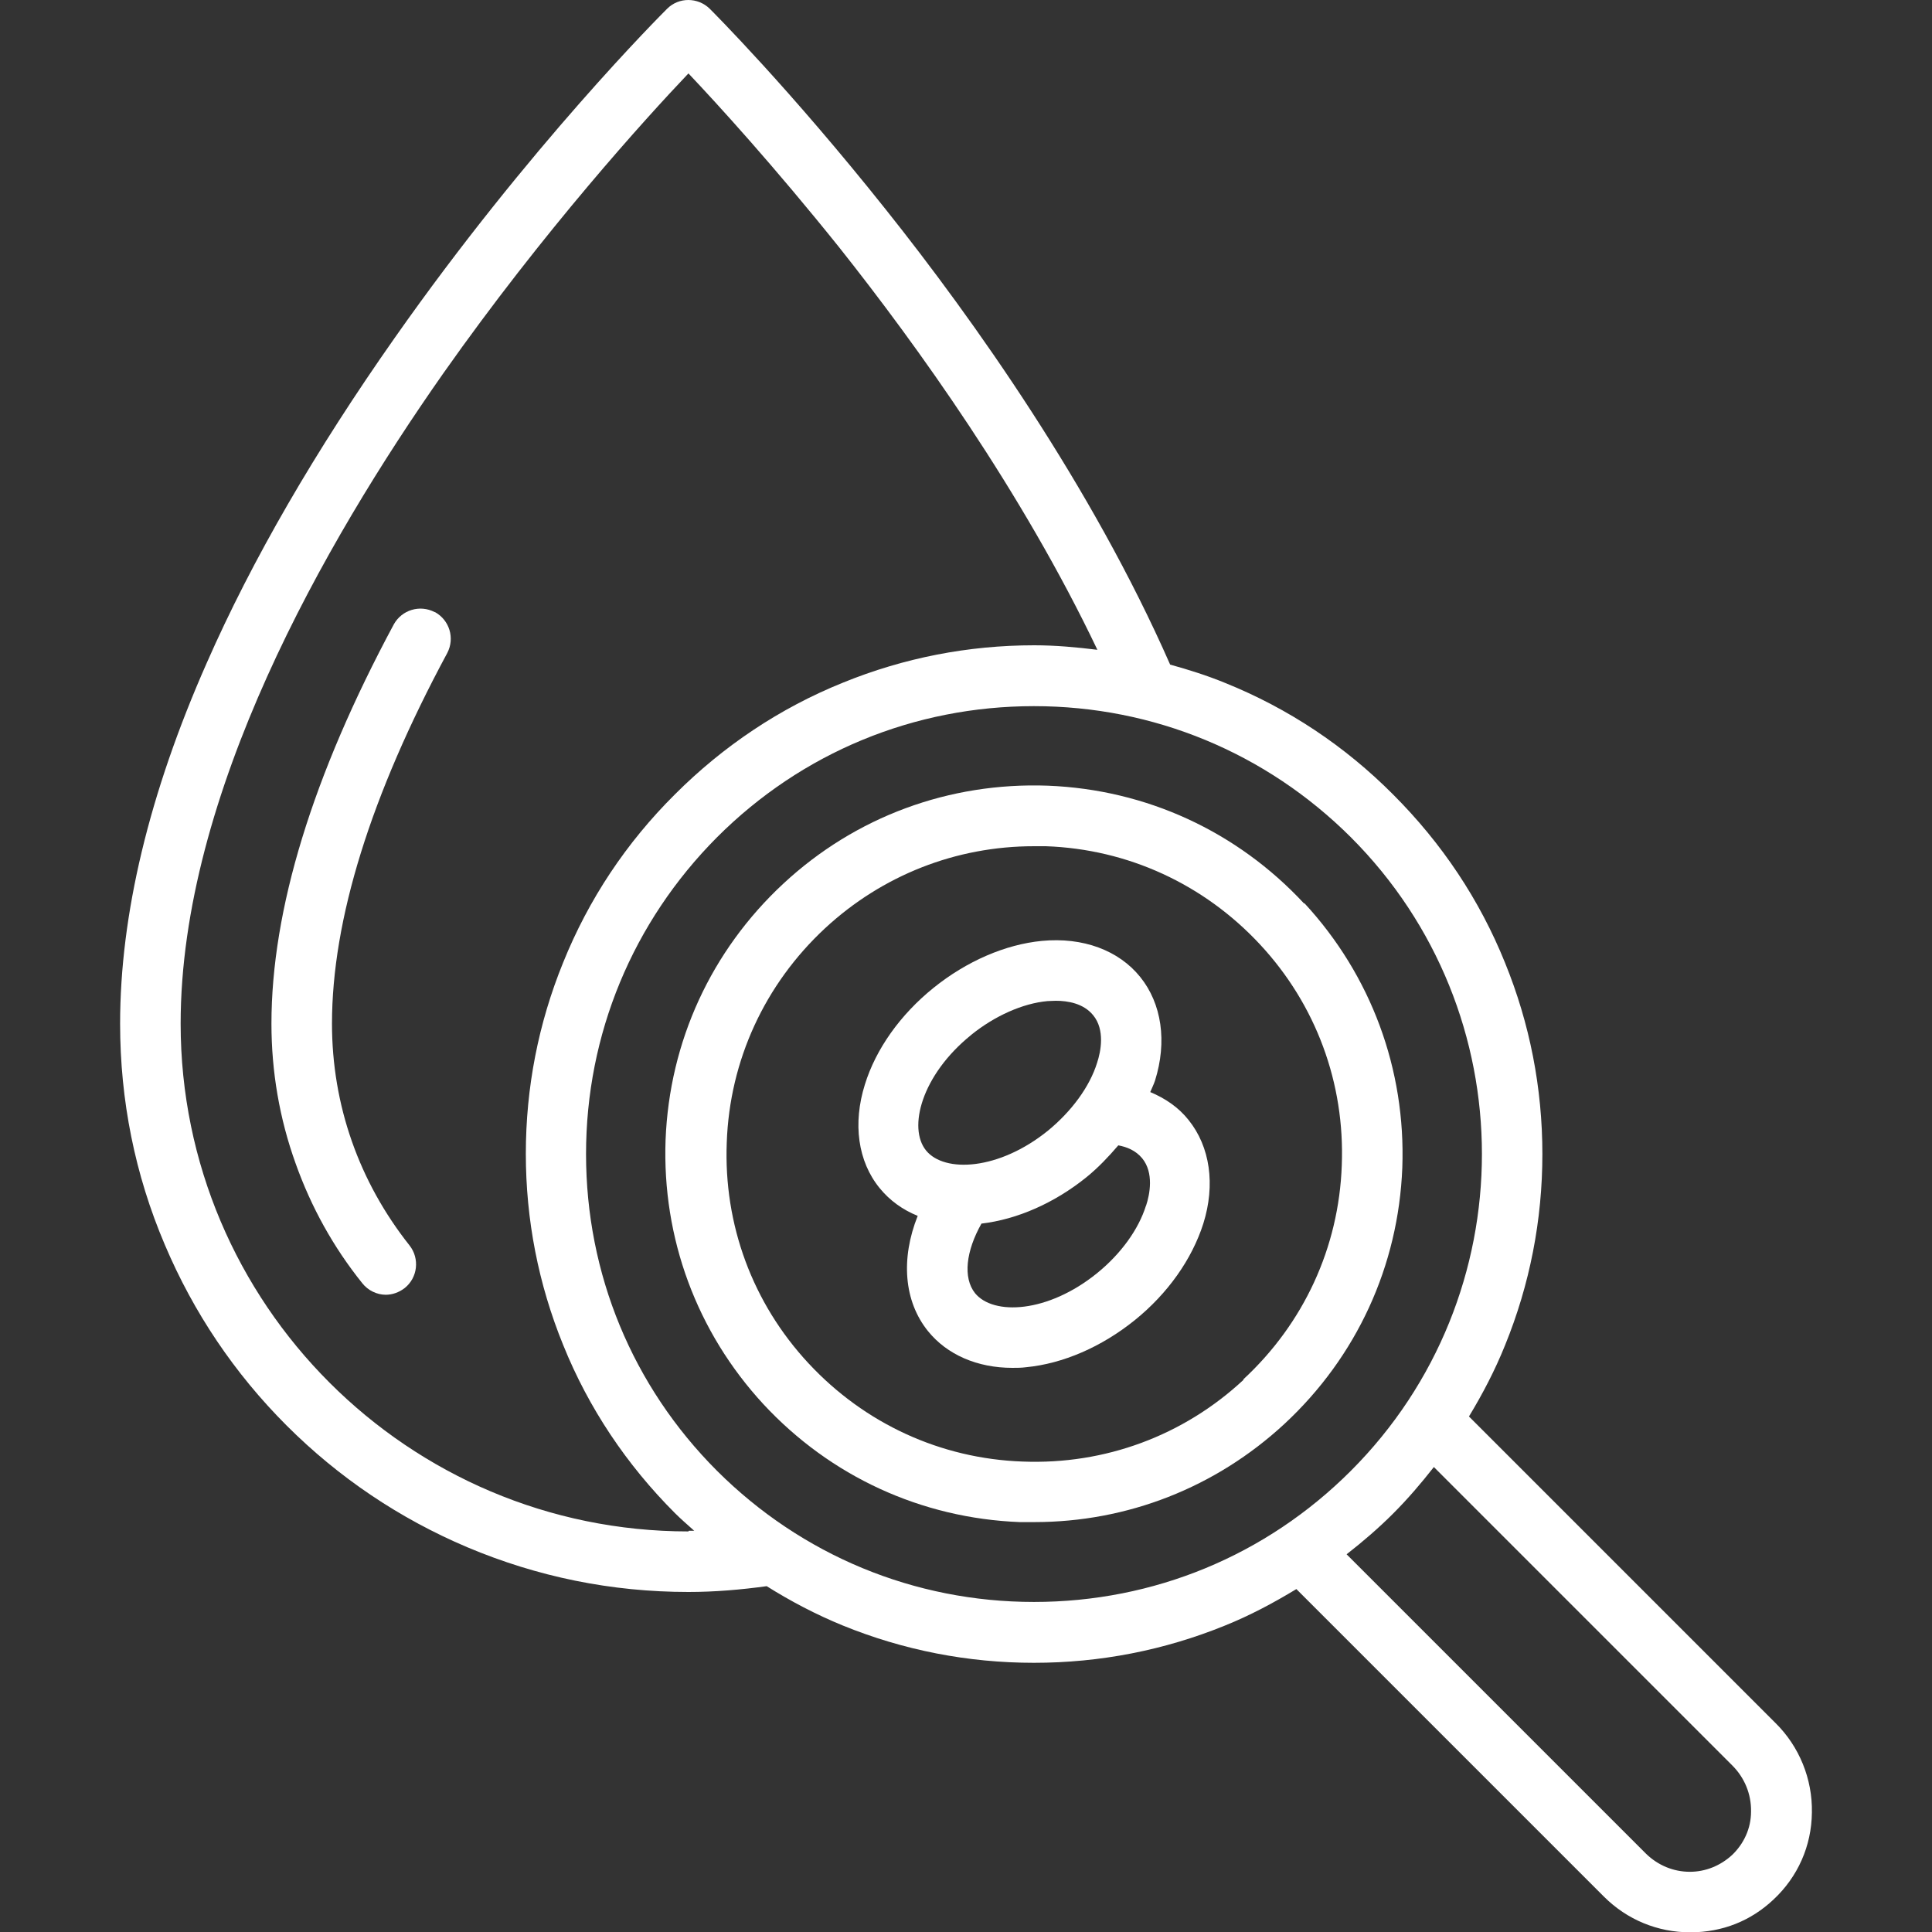
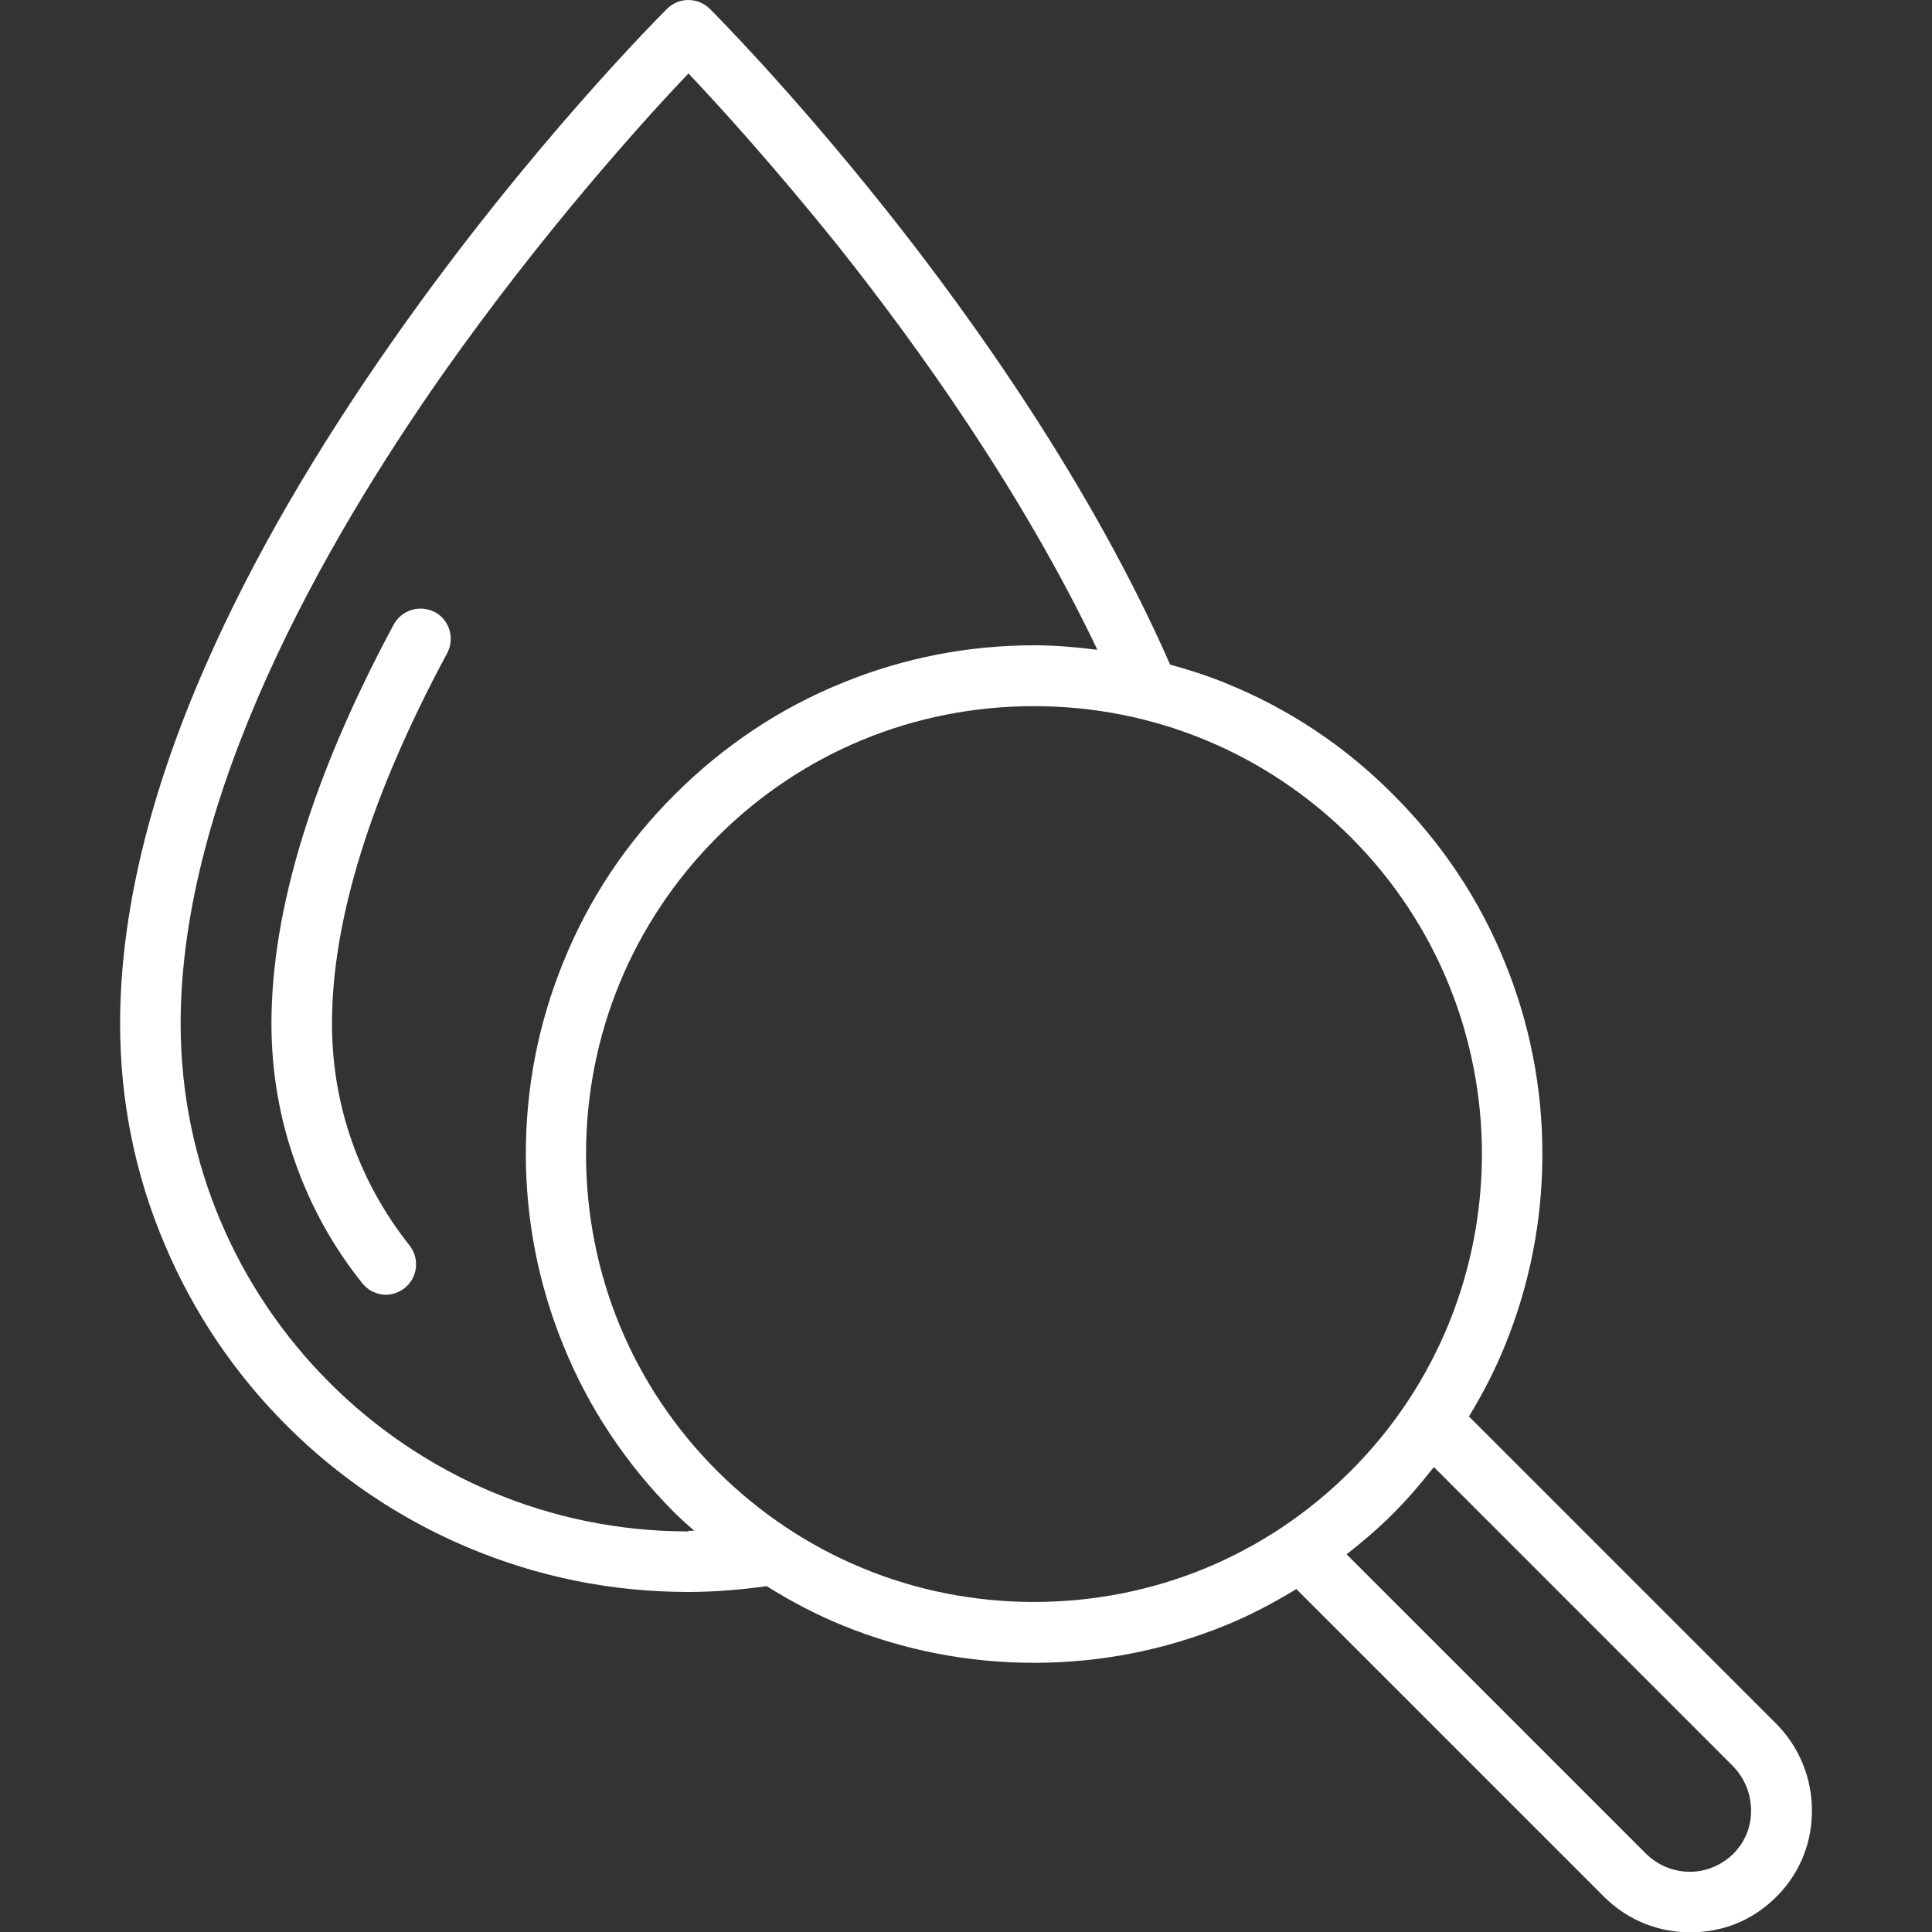
<svg xmlns="http://www.w3.org/2000/svg" id="Livello_1" viewBox="0 0 60 60" width="60px" height="60px">
  <rect x="0" y="0" width="60" height="60" fill="#333333" stroke="none" />
  <defs>
    <style>.cls-1{fill:#fff;stroke-width:0px;}</style>
  </defs>
  <path class="cls-1" d="M13.5,19.01c-.46-.24-1.02-.07-1.27.38-2.52,4.69-3.8,8.86-3.8,12.4,0,1.49.25,2.95.75,4.34.48,1.35,1.17,2.6,2.07,3.72.18.23.46.36.73.36.2,0,.41-.07.59-.21.4-.32.47-.91.15-1.32-1.57-1.98-2.41-4.36-2.41-6.89,0-3.22,1.2-7.09,3.58-11.51.24-.46.07-1.02-.38-1.27Z" />
  <path class="cls-1" d="M55.14,53.51l-9.52-9.52c.43-.71.81-1.44,1.12-2.21.77-1.89,1.16-3.89,1.16-5.94s-.39-4.05-1.16-5.94c-.79-1.96-1.96-3.71-3.47-5.22-1.5-1.51-3.26-2.68-5.22-3.47-.56-.23-1.13-.41-1.71-.57-2.44-5.55-6.12-10.73-8.82-14.12C24.53,2.76,22.14.37,22.04.27c-.37-.36-.96-.36-1.32,0-.17.17-4.29,4.28-8.46,10.22-2.46,3.5-4.43,6.89-5.84,10.1-1.79,4.05-2.69,7.82-2.69,11.2,0,2.38.46,4.69,1.39,6.87.89,2.1,2.16,3.99,3.78,5.61,1.62,1.62,3.51,2.89,5.61,3.78,2.18.92,4.48,1.39,6.87,1.39.82,0,1.63-.07,2.43-.18.75.47,1.53.88,2.36,1.22,1.89.77,3.89,1.16,5.94,1.16s4.05-.39,5.94-1.16c.77-.31,1.5-.7,2.21-1.13l8.21,8.21,1.34,1.34c.72.72,1.67,1.11,2.68,1.11s1.89-.36,2.59-1.02c.75-.7,1.18-1.66,1.19-2.7.02-1.04-.39-2.05-1.13-2.78ZM21.38,47.56c-8.7,0-15.77-7.07-15.77-15.77,0-7.1,4.44-14.9,8.16-20.2,3.12-4.43,6.27-7.9,7.61-9.31.91.96,2.66,2.88,4.68,5.4,2.43,3.06,5.68,7.59,8.02,12.5-.65-.08-1.3-.14-1.96-.14-2.05,0-4.05.39-5.94,1.16-1.96.79-3.72,1.97-5.22,3.47-1.51,1.5-2.68,3.26-3.47,5.22-.77,1.89-1.16,3.89-1.16,5.94s.39,4.05,1.16,5.94c.79,1.96,1.97,3.72,3.47,5.22.19.19.4.37.6.55-.06,0-.12,0-.17,0ZM32.11,49.75c-3.72,0-7.21-1.45-9.84-4.07-2.63-2.63-4.07-6.12-4.07-9.84s1.45-7.21,4.07-9.84c2.63-2.63,6.12-4.07,9.84-4.07s7.21,1.45,9.84,4.07c5.43,5.43,5.43,14.25,0,19.68-2.63,2.63-6.12,4.07-9.84,4.07ZM53.79,57.61c-.36.33-.82.52-1.31.52-.51,0-.99-.2-1.36-.56l-9.3-9.3c.5-.39.99-.81,1.44-1.26.46-.46.87-.94,1.27-1.45l9.27,9.27c.38.38.59.89.58,1.43,0,.52-.22,1-.6,1.36Z" />
-   <path class="cls-1" d="M40.5,28.06c-2.08-2.24-4.9-3.54-7.96-3.66-3.06-.11-5.97.96-8.21,3.04-2.24,2.08-3.54,4.9-3.66,7.96-.11,3.05.97,5.97,3.04,8.21,2.08,2.24,4.9,3.54,7.96,3.66.15,0,.3,0,.45,0,2.89,0,5.63-1.07,7.77-3.05,2.24-2.08,3.54-4.9,3.66-7.96.11-3.05-.97-5.97-3.04-8.21ZM38.62,42.85c-1.87,1.74-4.31,2.64-6.86,2.54-2.55-.09-4.91-1.18-6.65-3.05-1.74-1.87-2.64-4.31-2.54-6.86.09-2.55,1.18-4.91,3.05-6.65,1.78-1.65,4.07-2.55,6.49-2.55.12,0,.25,0,.37,0,2.55.09,4.91,1.18,6.65,3.05,1.74,1.87,2.64,4.31,2.54,6.86-.09,2.55-1.18,4.91-3.06,6.65Z" />
-   <path class="cls-1" d="M35.72,33.92c.05-.12.11-.24.15-.36.38-1.21.21-2.39-.46-3.22-.67-.83-1.78-1.24-3.05-1.12-1.14.11-2.34.63-3.37,1.46-1.03.83-1.79,1.9-2.13,3-.38,1.21-.22,2.39.46,3.22.31.38.71.67,1.18.86-.53,1.33-.43,2.65.32,3.58.59.73,1.53,1.14,2.62,1.14.14,0,.28,0,.43-.02,1.14-.11,2.34-.63,3.37-1.46,1.03-.83,1.78-1.9,2.13-3,.38-1.21.21-2.39-.46-3.22-.31-.39-.72-.67-1.2-.87ZM30.16,32.14c.73-.59,1.6-.98,2.37-1.05.08,0,.16-.01.26-.01.37,0,.86.08,1.16.45.37.45.24,1.12.12,1.48-.23.74-.79,1.5-1.52,2.1-1.53,1.24-3.22,1.32-3.79.62-.57-.7-.14-2.34,1.39-3.58ZM35.59,37.44c-.23.74-.78,1.5-1.52,2.1-1.53,1.24-3.22,1.32-3.79.62-.38-.48-.28-1.31.2-2.16,1.11-.13,2.27-.64,3.26-1.44.37-.3.69-.64.99-.99.27.05.54.16.74.4.37.45.24,1.12.12,1.48Z" />
</svg>